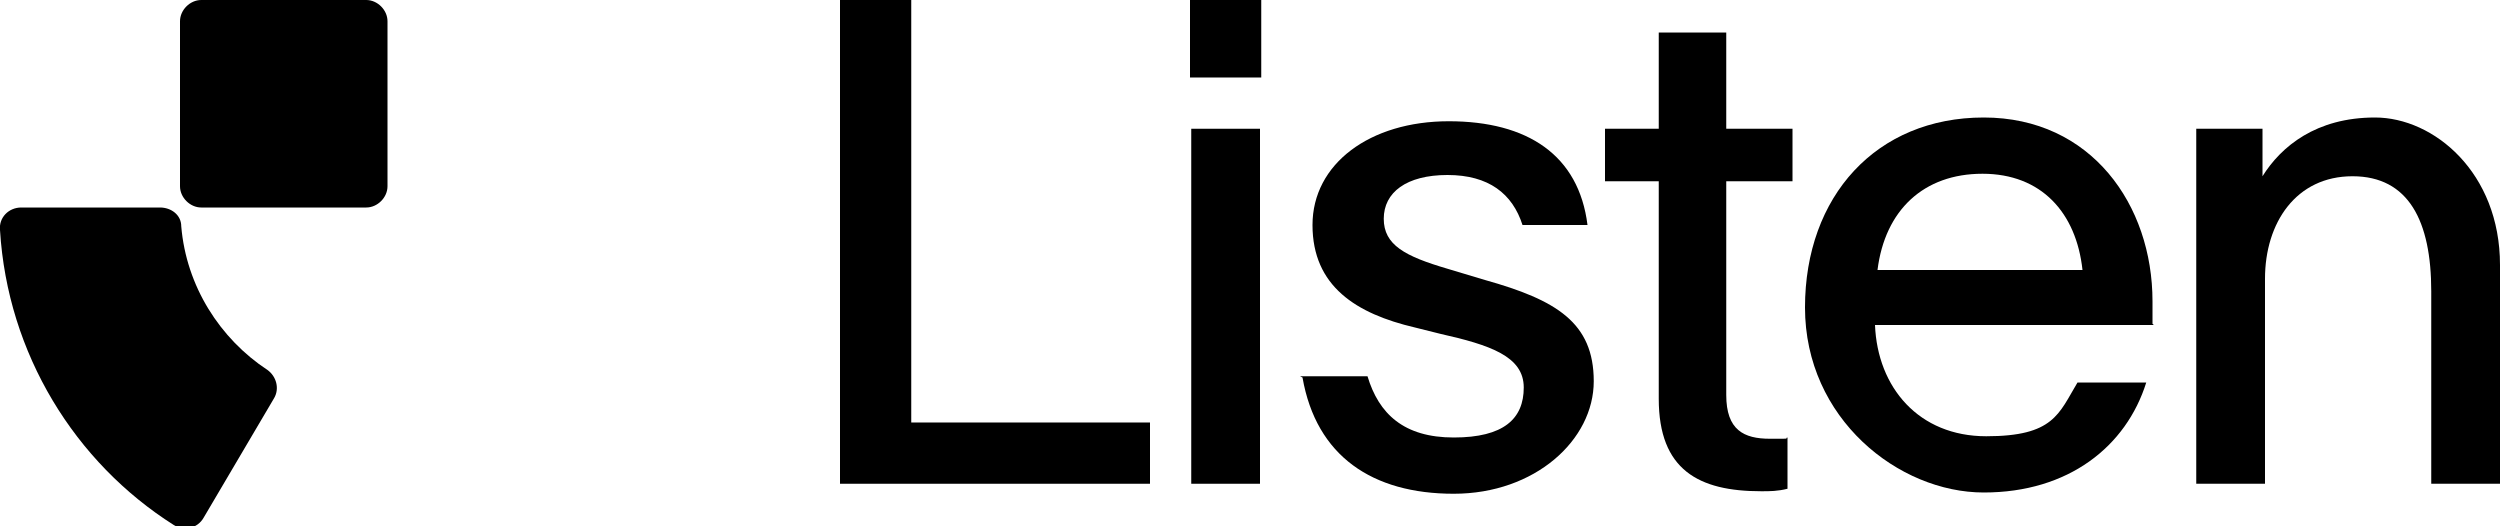
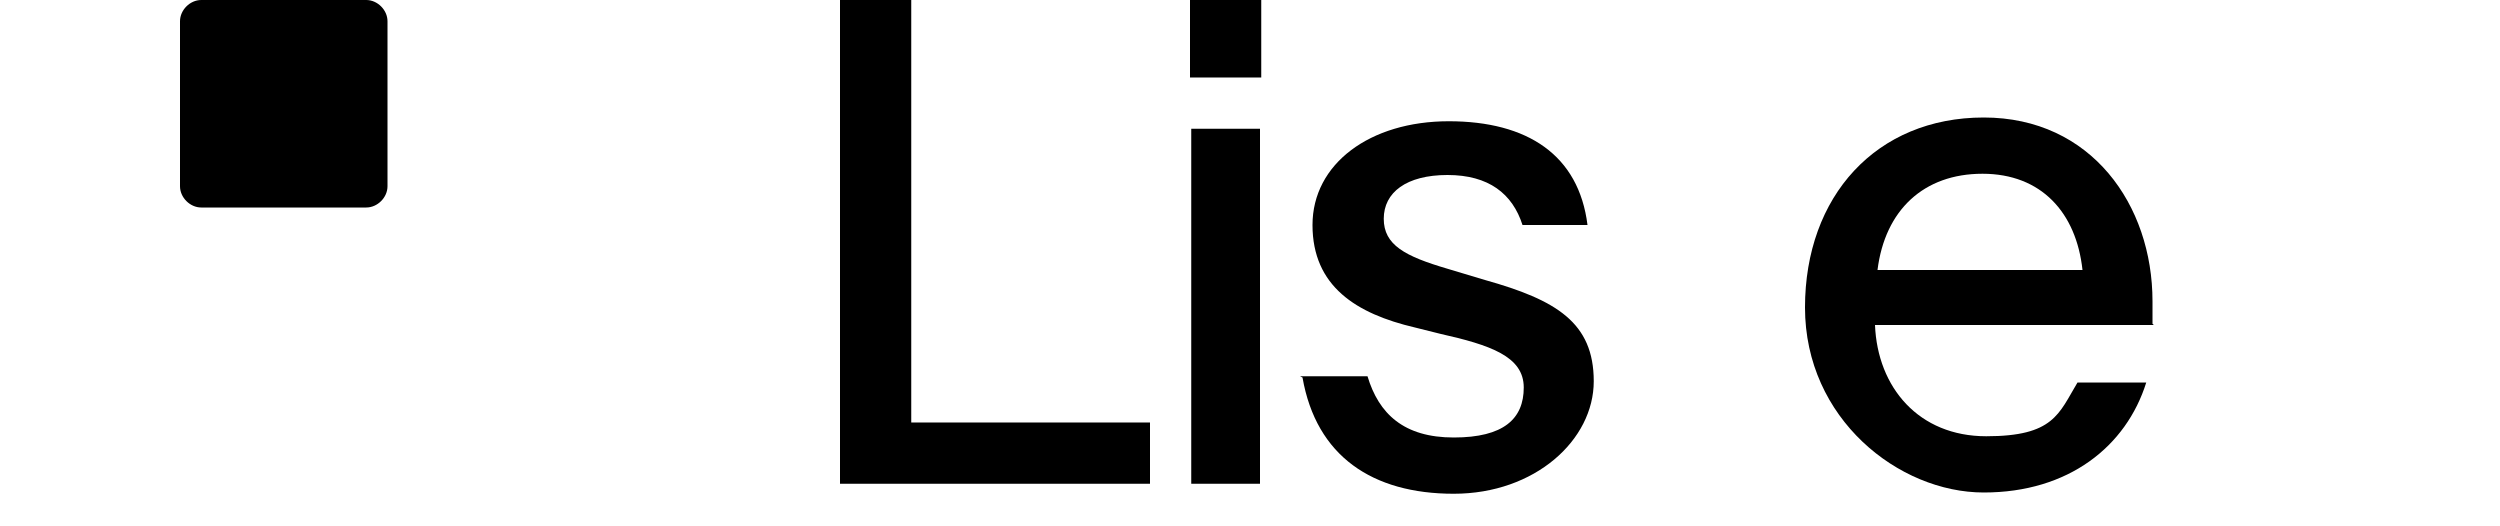
<svg xmlns="http://www.w3.org/2000/svg" id="Layer_1" version="1.1" viewBox="0 0 200 42.1">
  <path d="M29.3,0h-13.2c-.9,0-1.7.8-1.7,1.7v13.2c0,.9.8,1.7,1.7,1.7h13.2c.9,0,1.7-.8,1.7-1.7V1.7c0-.9-.8-1.7-1.7-1.7Z" />
-   <path d="M12.8,16.6H1.7c-1,0-1.8.8-1.7,1.8.6,9.9,6,18.6,13.9,23.6.8.5,1.9.3,2.4-.6l5.6-9.5c.5-.8.2-1.8-.5-2.3-3.8-2.5-6.5-6.7-6.9-11.5,0-.9-.8-1.5-1.7-1.5h0Z" />
  <path d="M67.2,38.7V0h5.7v33.8h19.1v4.9h-24.8Z" />
  <path d="M95.3,10.3h5.5v28.4h-5.5V10.3ZM95.2,6.2V0h5.7v6.2h-5.7Z" />
  <path d="M104,30.1h5.4c.9,3,2.9,4.9,6.9,4.9s5.6-1.5,5.6-4-2.7-3.4-6.7-4.3l-2-.5c-4.7-1.1-8.2-3.3-8.2-8.2s4.6-8.3,10.9-8.3,10.4,2.7,11.1,8.3h-5.2c-.8-2.5-2.7-4-6-4s-5.1,1.4-5.1,3.5,1.7,3,5.1,4l3,.9c5.7,1.6,8.7,3.4,8.7,8.1s-4.7,9-11.2,9-11-3-12.1-9.3Z" />
-   <path d="M138.1,2.6v7.7h5.3v4.2h-5.3v17.1c0,2.8,1.4,3.5,3.5,3.5s1,0,1.4-.1v4.1c-.8.2-1.4.2-2.1.2-5,0-8.2-1.7-8.2-7.4V14.5h-4.3v-4.2h4.3V2.6h5.5Z" />
  <path d="M172.3,26h-22.3c.2,5,3.5,8.9,8.9,8.9s5.8-1.8,7.3-4.3h5.5c-1.6,5.1-6.2,8.8-13,8.8s-14.3-5.9-14.3-14.8,5.7-15.2,14.3-15.2,13.5,7,13.5,14.7v1.8ZM150.2,21.6h16.4c-.5-4.6-3.3-7.7-8-7.7s-7.8,2.9-8.4,7.7Z" />
-   <path d="M181,10.3v3.8c1.5-2.4,4.3-4.7,9-4.7s10,4.4,10,11.8v17.5h-5.5v-15.4c0-5.6-1.8-9.2-6.3-9.2s-7,3.7-7,8.2v16.4h-5.5V12.5c0-.7,0-1.5,0-2.2h5.4Z" />
</svg>